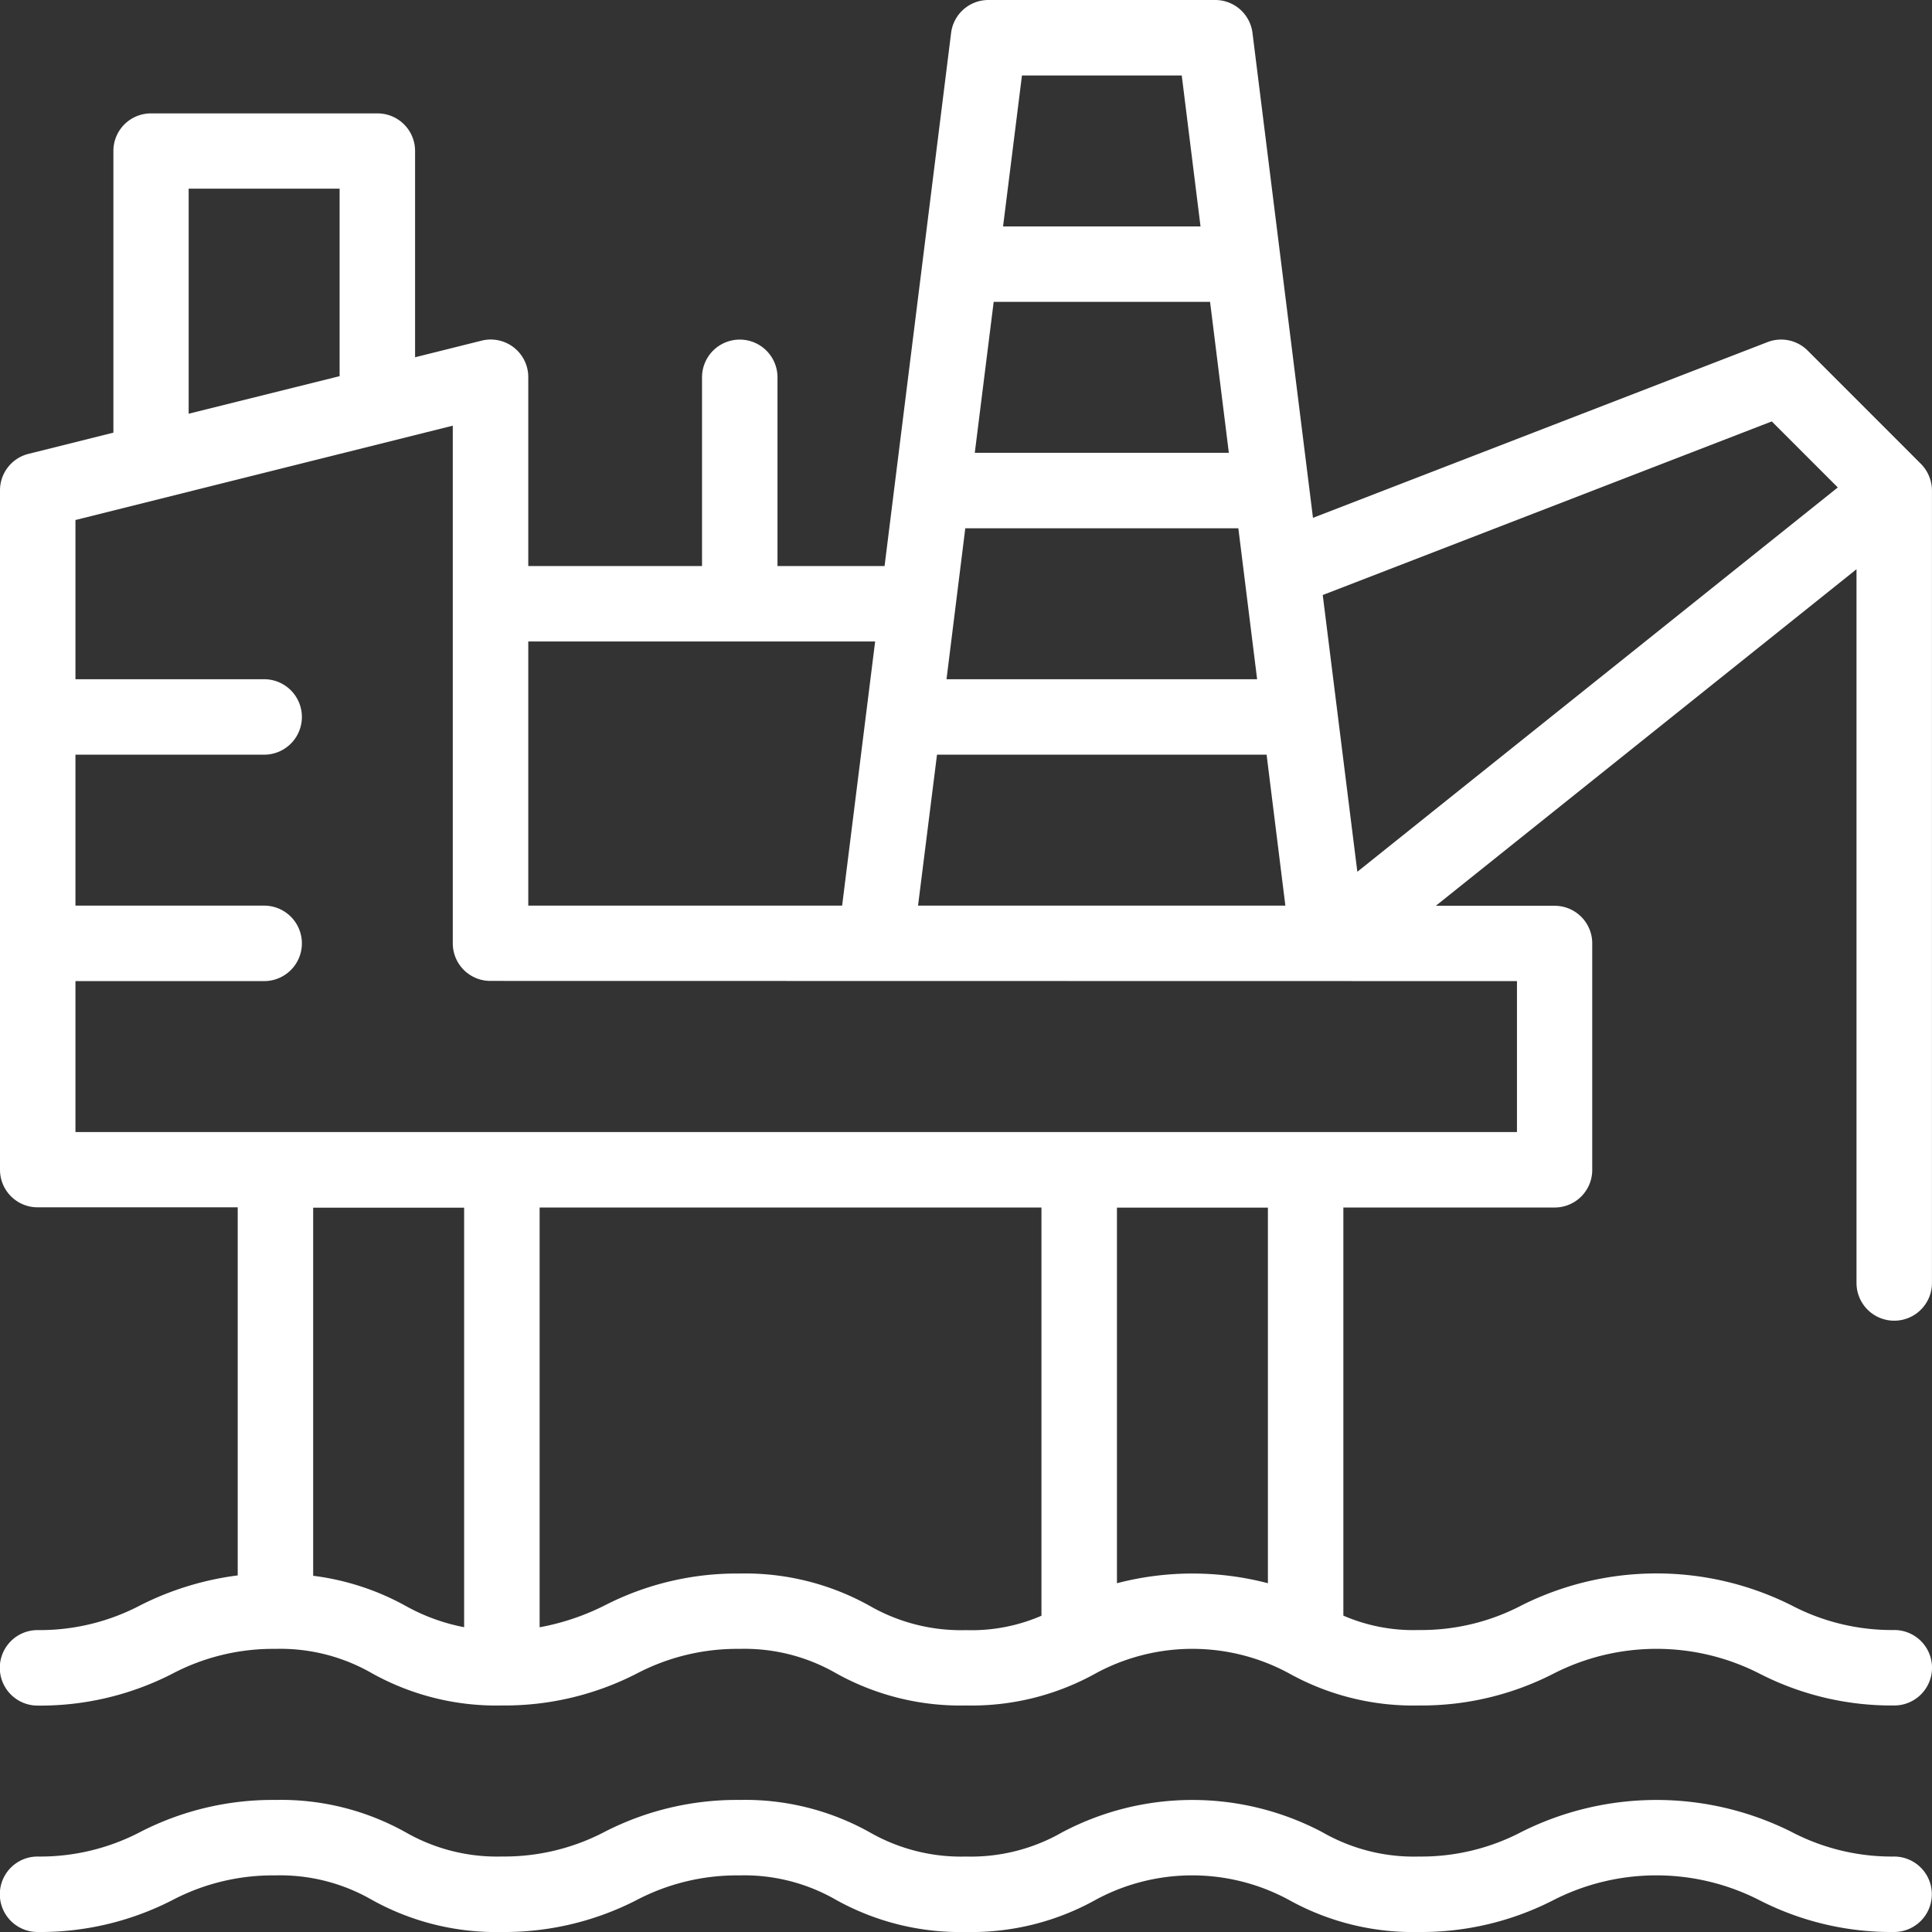
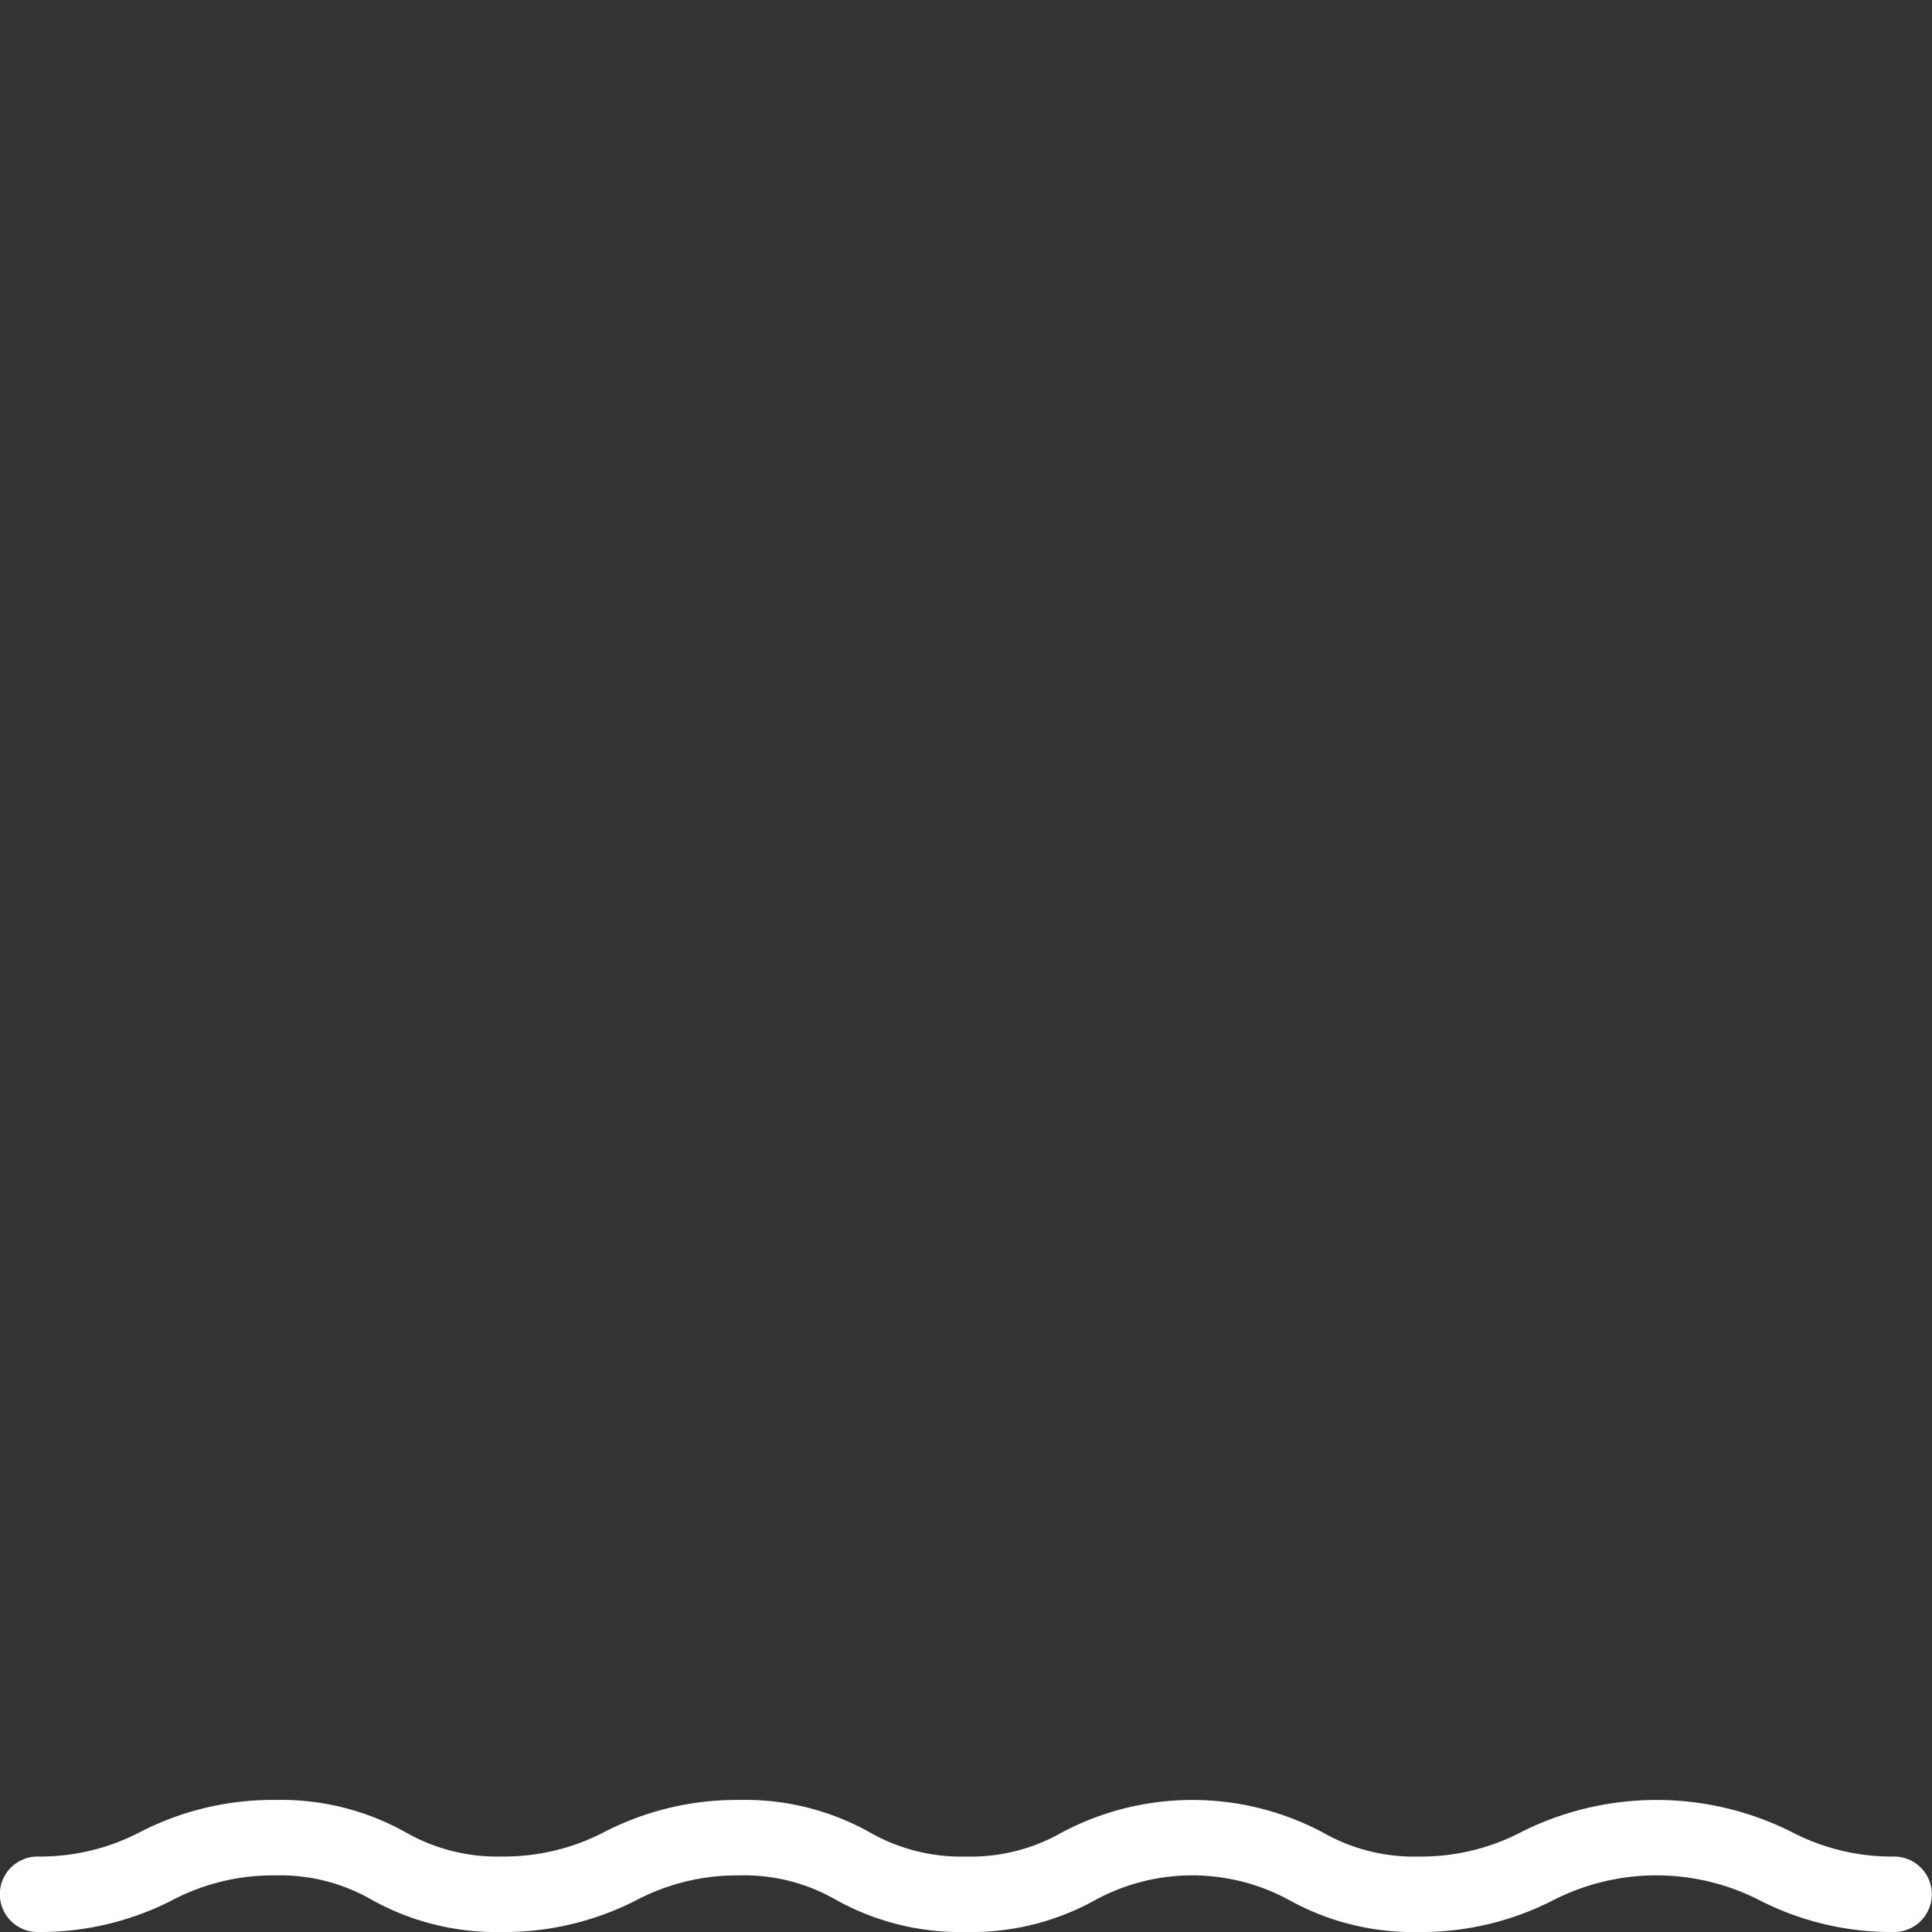
<svg xmlns="http://www.w3.org/2000/svg" id="oil-platform" width="51.438" height="51.438" viewBox="0 0 51.438 51.438">
  <rect x="0" y="0" width="51.438" height="51.438" fill="#333333" stroke="none" />
-   <path id="Path_3986" data-name="Path 3986" d="M48.13,9.336a1,1,0,0,0-1.073-.227l-12.1,4.678L33.347.88a1,1,0,0,0-1-.88H26.322a1,1,0,0,0-1,.88L23.551,15.07H20.7V10.046a1,1,0,1,0-2.009,0V15.07H14.065V10.046a1,1,0,0,0-1.248-.975l-1.766.441V4.019a1,1,0,0,0-1-1H4.019a1,1,0,0,0-1,1v7.5l-2.253.563A1,1,0,0,0,0,13.06V31.144a1,1,0,0,0,1,1H6.329v9.8a7.98,7.98,0,0,0-2.576.787A5.756,5.756,0,0,1,1,43.4,1,1,0,1,0,1,45.41a7.7,7.7,0,0,0,3.58-.844A5.756,5.756,0,0,1,7.334,43.9a4.888,4.888,0,0,1,2.565.647,6.8,6.8,0,0,0,3.463.86,7.7,7.7,0,0,0,3.58-.844,5.756,5.756,0,0,1,2.749-.663,4.888,4.888,0,0,1,2.565.647,6.8,6.8,0,0,0,3.463.86,6.8,6.8,0,0,0,3.463-.86,5.4,5.4,0,0,1,5.129,0,6.8,6.8,0,0,0,3.463.86,7.7,7.7,0,0,0,3.58-.844,6.026,6.026,0,0,1,5.5,0,7.7,7.7,0,0,0,3.58.844,1,1,0,1,0,0-2.009,5.756,5.756,0,0,1-2.749-.663,8.02,8.02,0,0,0-7.161,0,5.756,5.756,0,0,1-2.749.663,4.683,4.683,0,0,1-2.009-.383V32.149h5.626a1,1,0,0,0,1-1V25.116a1,1,0,0,0-1-1H38.228l11.2-8.961V34.158a1,1,0,0,0,2.009,0V13.06a1.022,1.022,0,0,0-.294-.71ZM27.209,2.009h4.254l.5,4.019H26.706Zm-.753,6.028h5.761l.5,4.019H25.953ZM25.7,14.065H32.97l.5,4.019H25.2Zm-.753,6.028h8.775l.5,4.019h-9.78ZM14.065,17.079H23.3l-.879,7.033H14.065ZM5.023,5.023H9.042v4.992l-4.019,1Zm7.334,38.3a5.213,5.213,0,0,1-1.56-.569,6.84,6.84,0,0,0-2.459-.8v-9.8h4.019Zm21.4-1.171a7.957,7.957,0,0,0-4.019,0v-10h4.019Zm6.631-16.031v4.019H25.719a1,1,0,0,0,0,2.009h2.009V43.018a4.682,4.682,0,0,1-2.009.383,4.888,4.888,0,0,1-2.565-.647,6.8,6.8,0,0,0-3.463-.86,7.7,7.7,0,0,0-3.58.843,6.41,6.41,0,0,1-1.744.588V32.149H25.719a1,1,0,0,0,0-2.009H2.009V26.121H7.033a1,1,0,0,0,0-2.009H2.009V20.093H7.033a1,1,0,0,0,0-2.009H2.009V13.845l10.046-2.512V25.116a1,1,0,0,0,1,1ZM36.138,23.21l-.921-7.368L47.172,11.22l1.758,1.758Z" transform="translate(0 0)" fill="#fff" />
  <path id="Path_3987" data-name="Path 3987" d="M50.433,478.507a5.756,5.756,0,0,1-2.749-.663,8.021,8.021,0,0,0-7.161,0,5.756,5.756,0,0,1-2.749.663,4.888,4.888,0,0,1-2.565-.647,7.407,7.407,0,0,0-6.926,0,4.888,4.888,0,0,1-2.565.647,4.888,4.888,0,0,1-2.565-.647,6.8,6.8,0,0,0-3.463-.86,7.7,7.7,0,0,0-3.58.843,5.756,5.756,0,0,1-2.749.663,4.888,4.888,0,0,1-2.565-.647A6.8,6.8,0,0,0,7.334,477a7.7,7.7,0,0,0-3.58.843A5.756,5.756,0,0,1,1,478.507a1,1,0,0,0,0,2.009,7.7,7.7,0,0,0,3.58-.844,5.756,5.756,0,0,1,2.749-.663,4.888,4.888,0,0,1,2.565.647,6.8,6.8,0,0,0,3.463.86,7.7,7.7,0,0,0,3.58-.844,5.756,5.756,0,0,1,2.749-.663,4.888,4.888,0,0,1,2.565.647,6.8,6.8,0,0,0,3.463.86,6.8,6.8,0,0,0,3.463-.86,5.4,5.4,0,0,1,5.129,0,6.8,6.8,0,0,0,3.463.86,7.7,7.7,0,0,0,3.58-.844,6.026,6.026,0,0,1,5.5,0,7.7,7.7,0,0,0,3.58.844,1,1,0,0,0,0-2.009Z" transform="translate(0 -429.078)" fill="#fff" />
</svg>